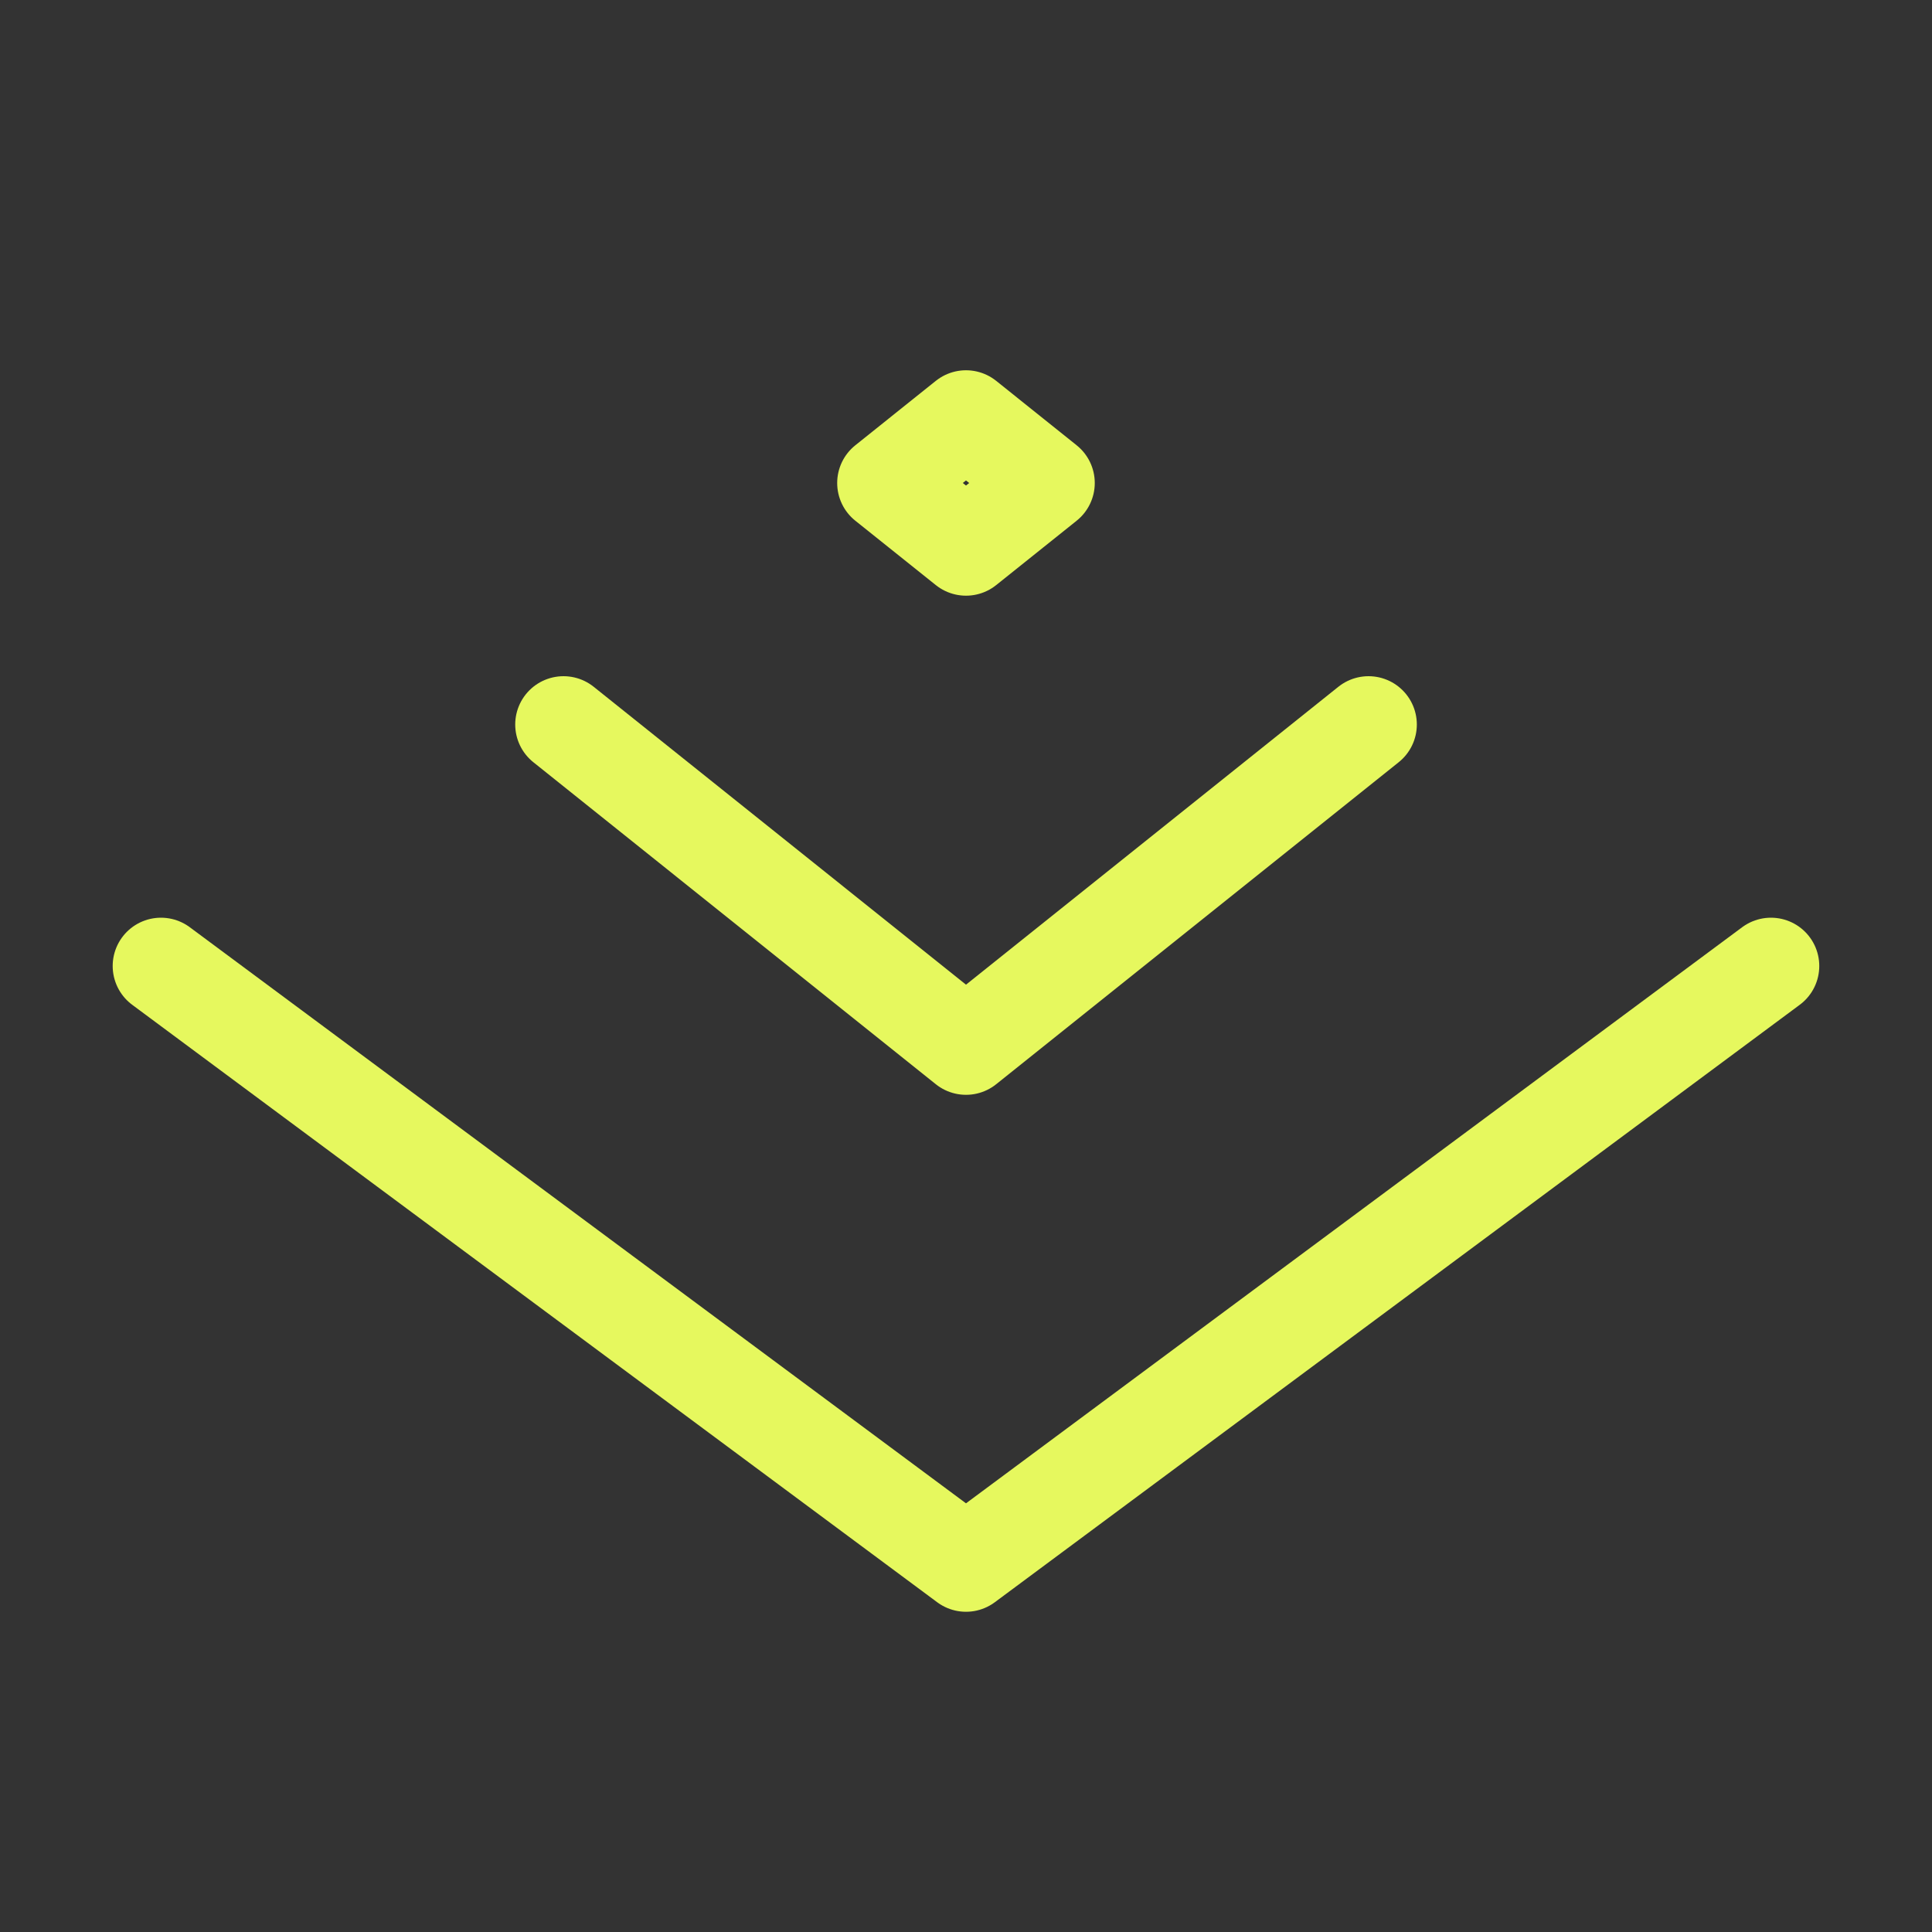
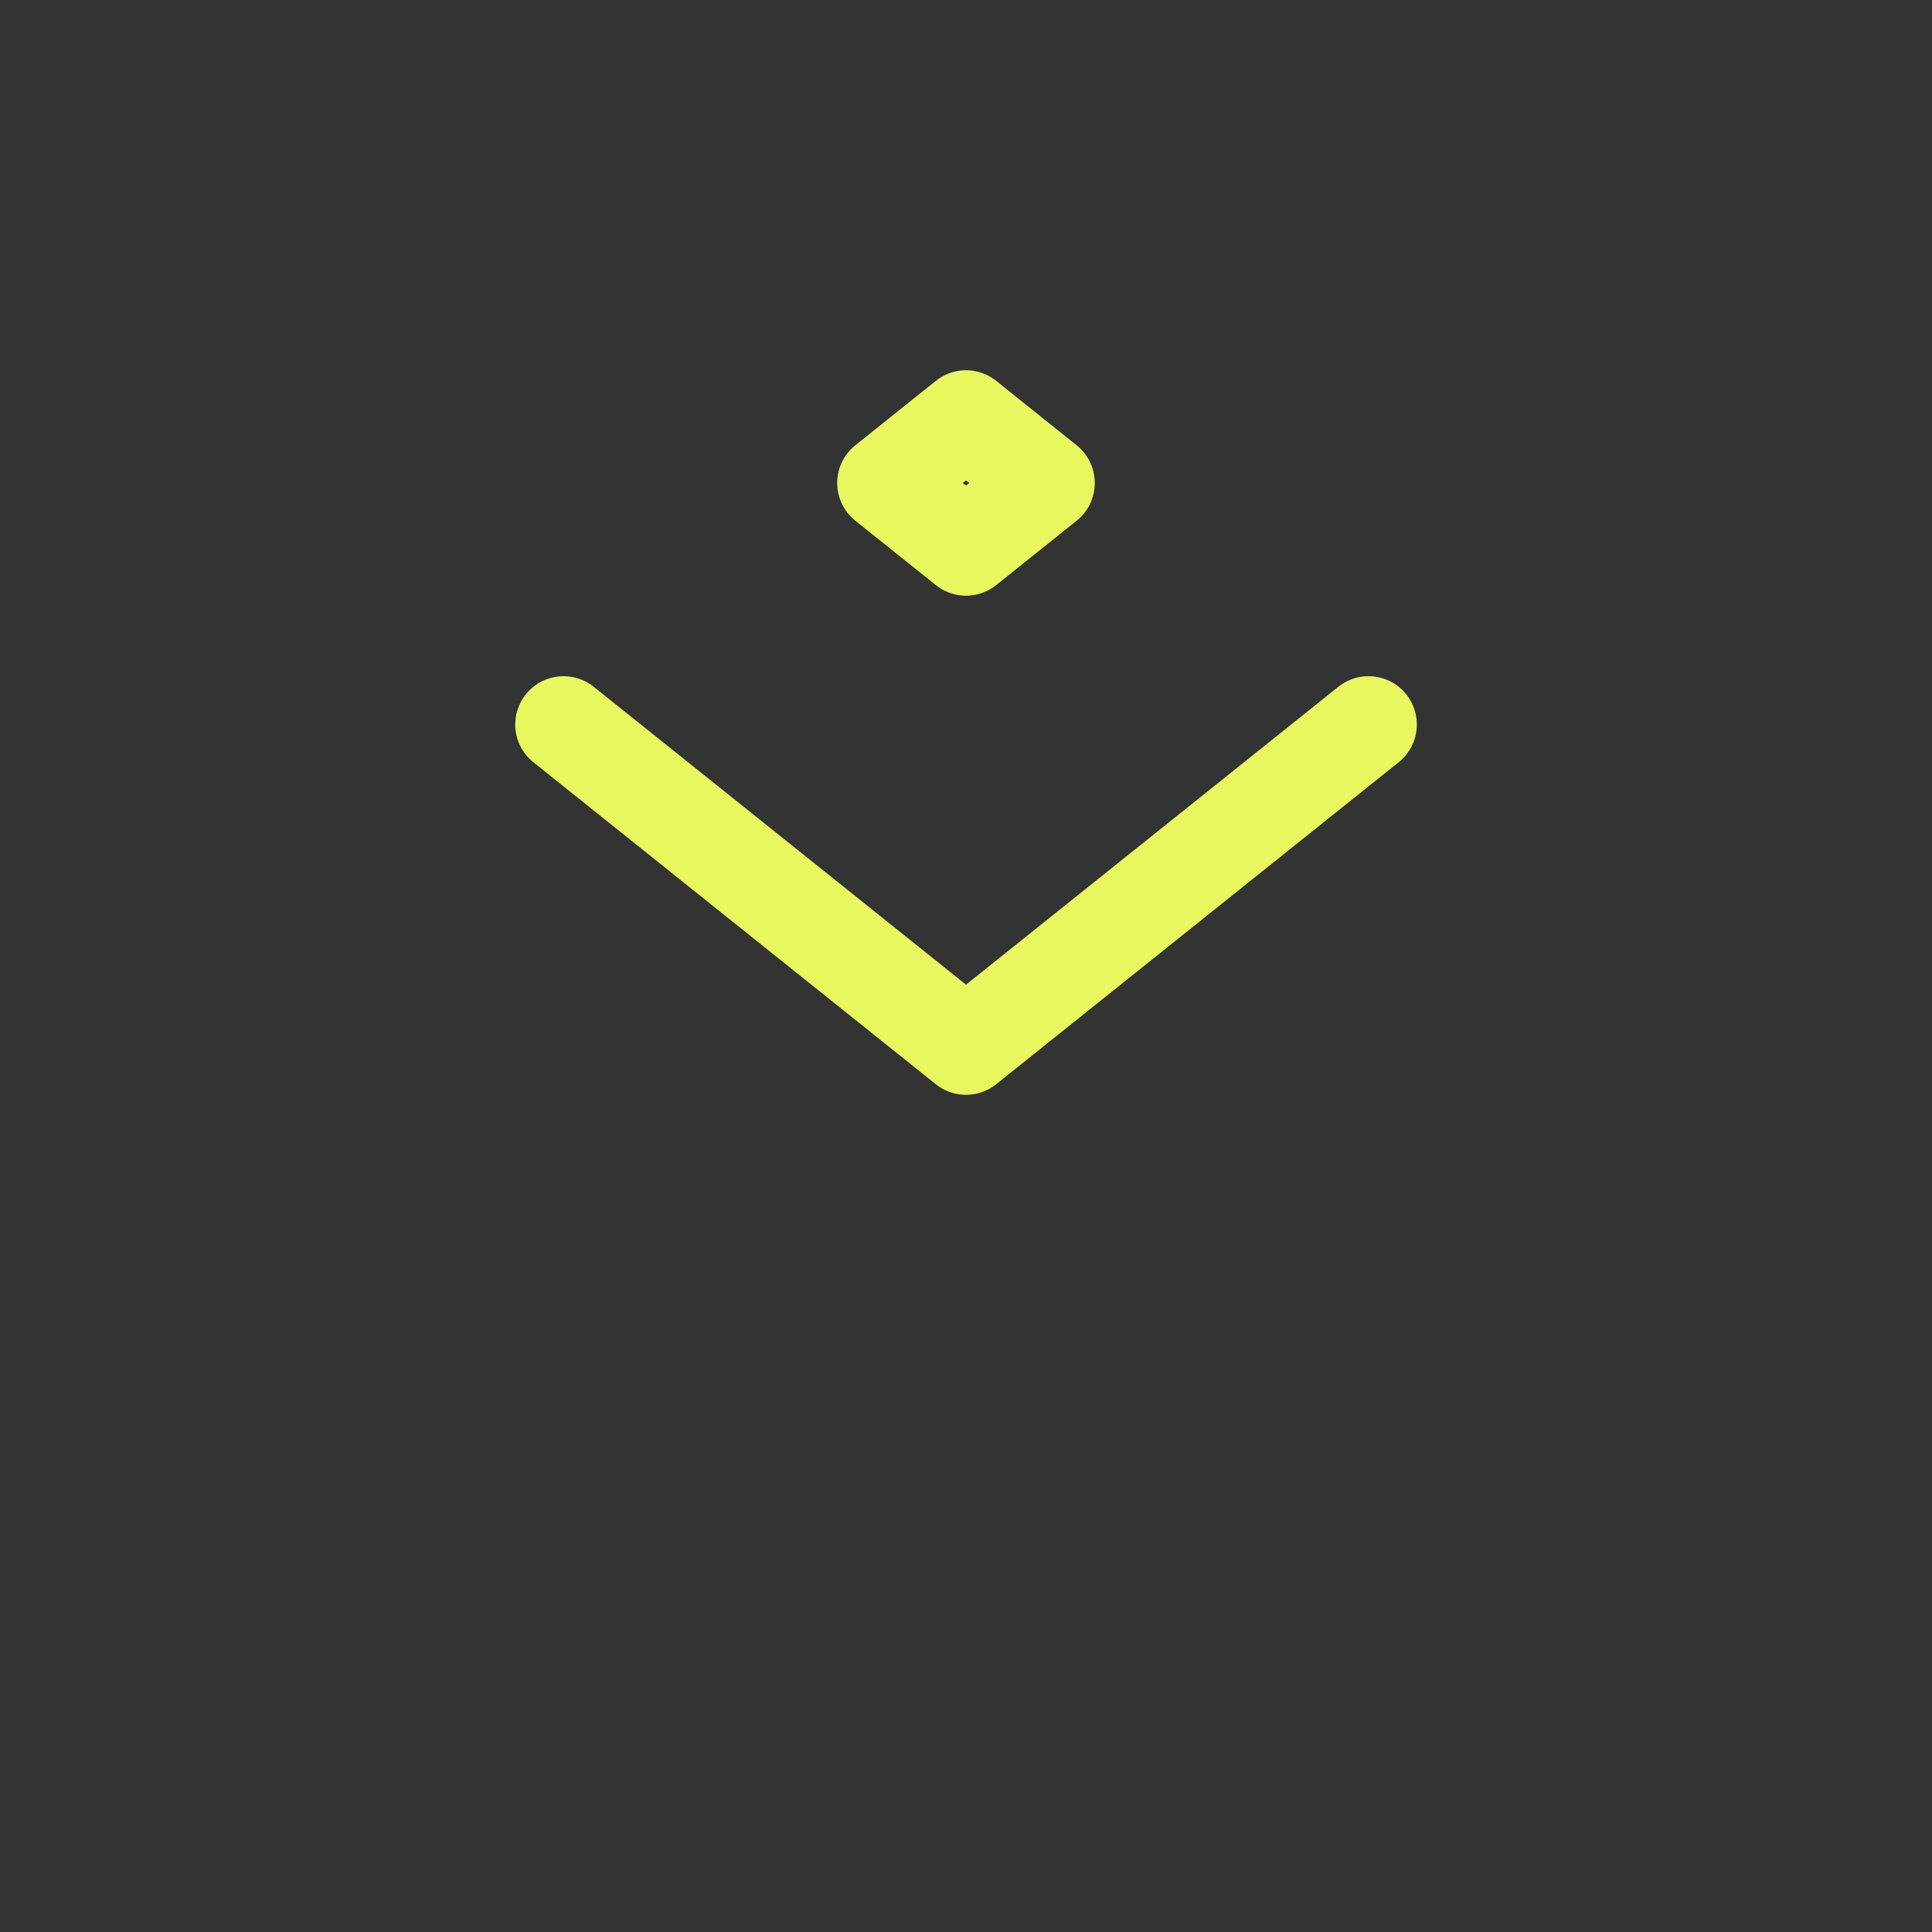
<svg xmlns="http://www.w3.org/2000/svg" class="w-full h-full" fill="none" viewBox="0 0 40 40">
  <rect x="0" y="0" width="40" height="40" fill="#333333" stroke="none" />
  <g stroke="#E6F85E" stroke-linecap="round" stroke-linejoin="round" stroke-width="2">
-     <path d="M3.333 20L20 32.37 36.666 20" />
    <path d="M11.667 15L20 21.667 28.334 15m-10.001-5L20 11.333 21.666 10 20 8.666 18.333 10z" />
  </g>
</svg>